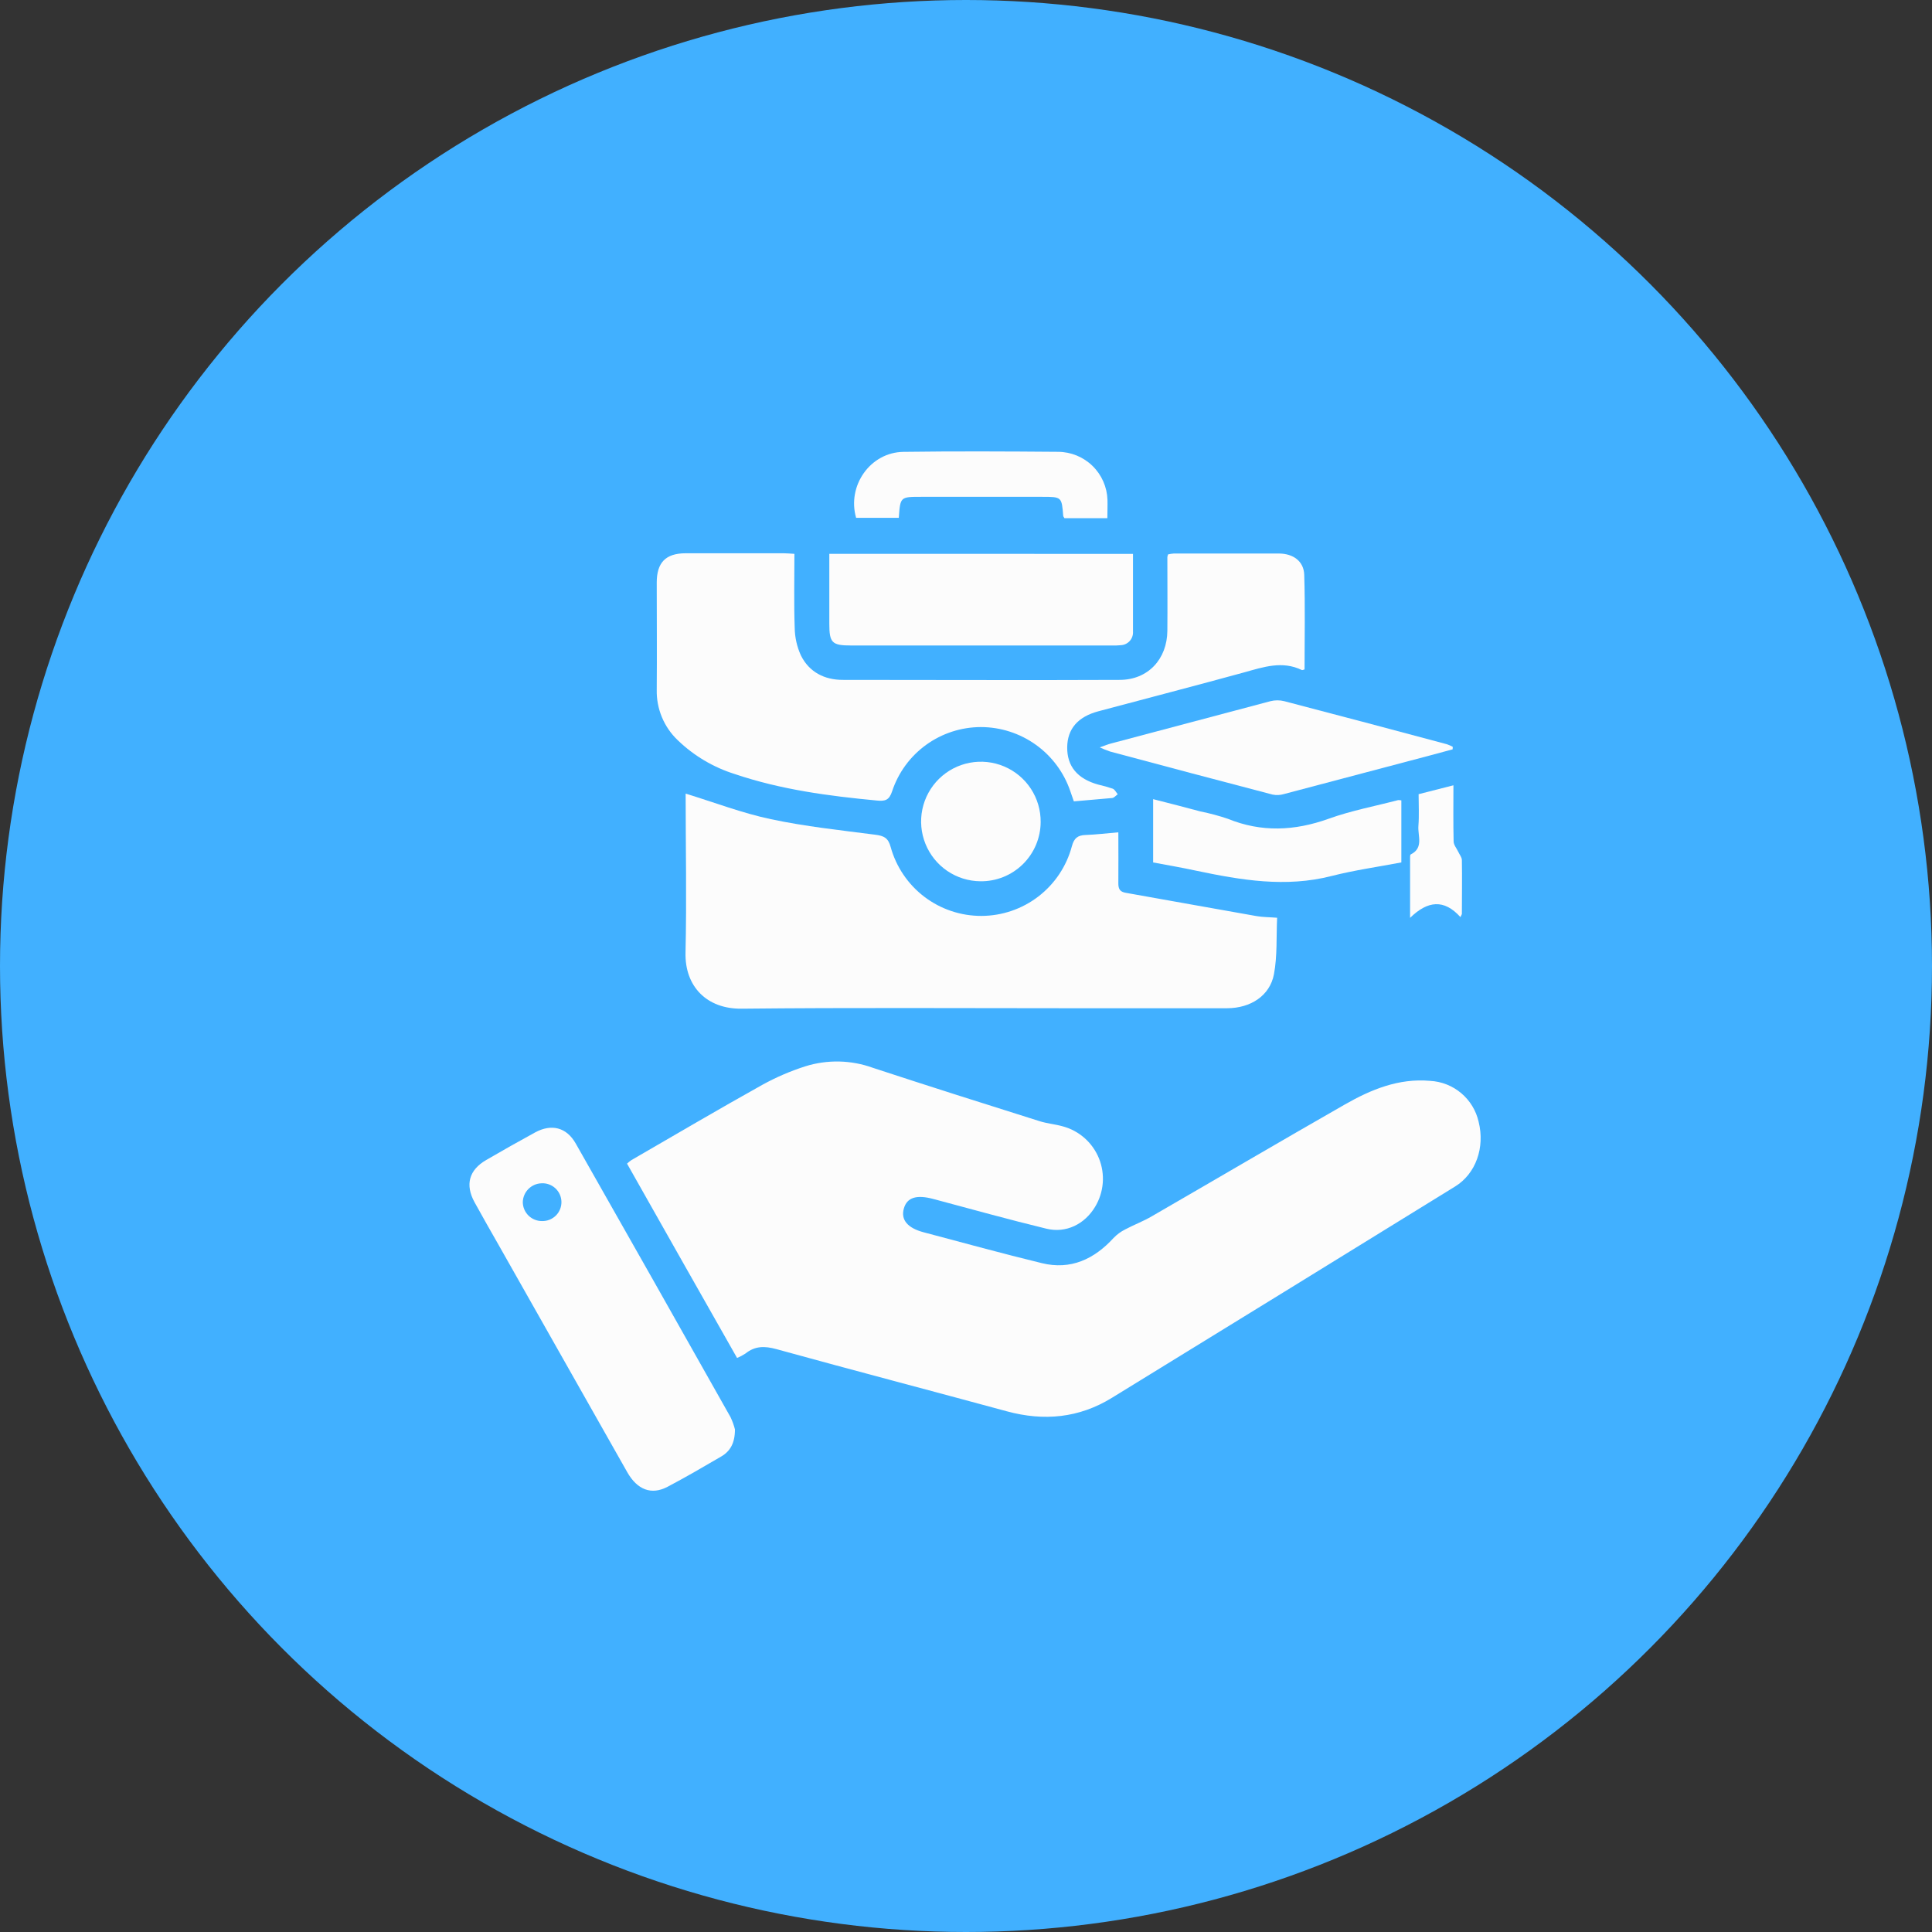
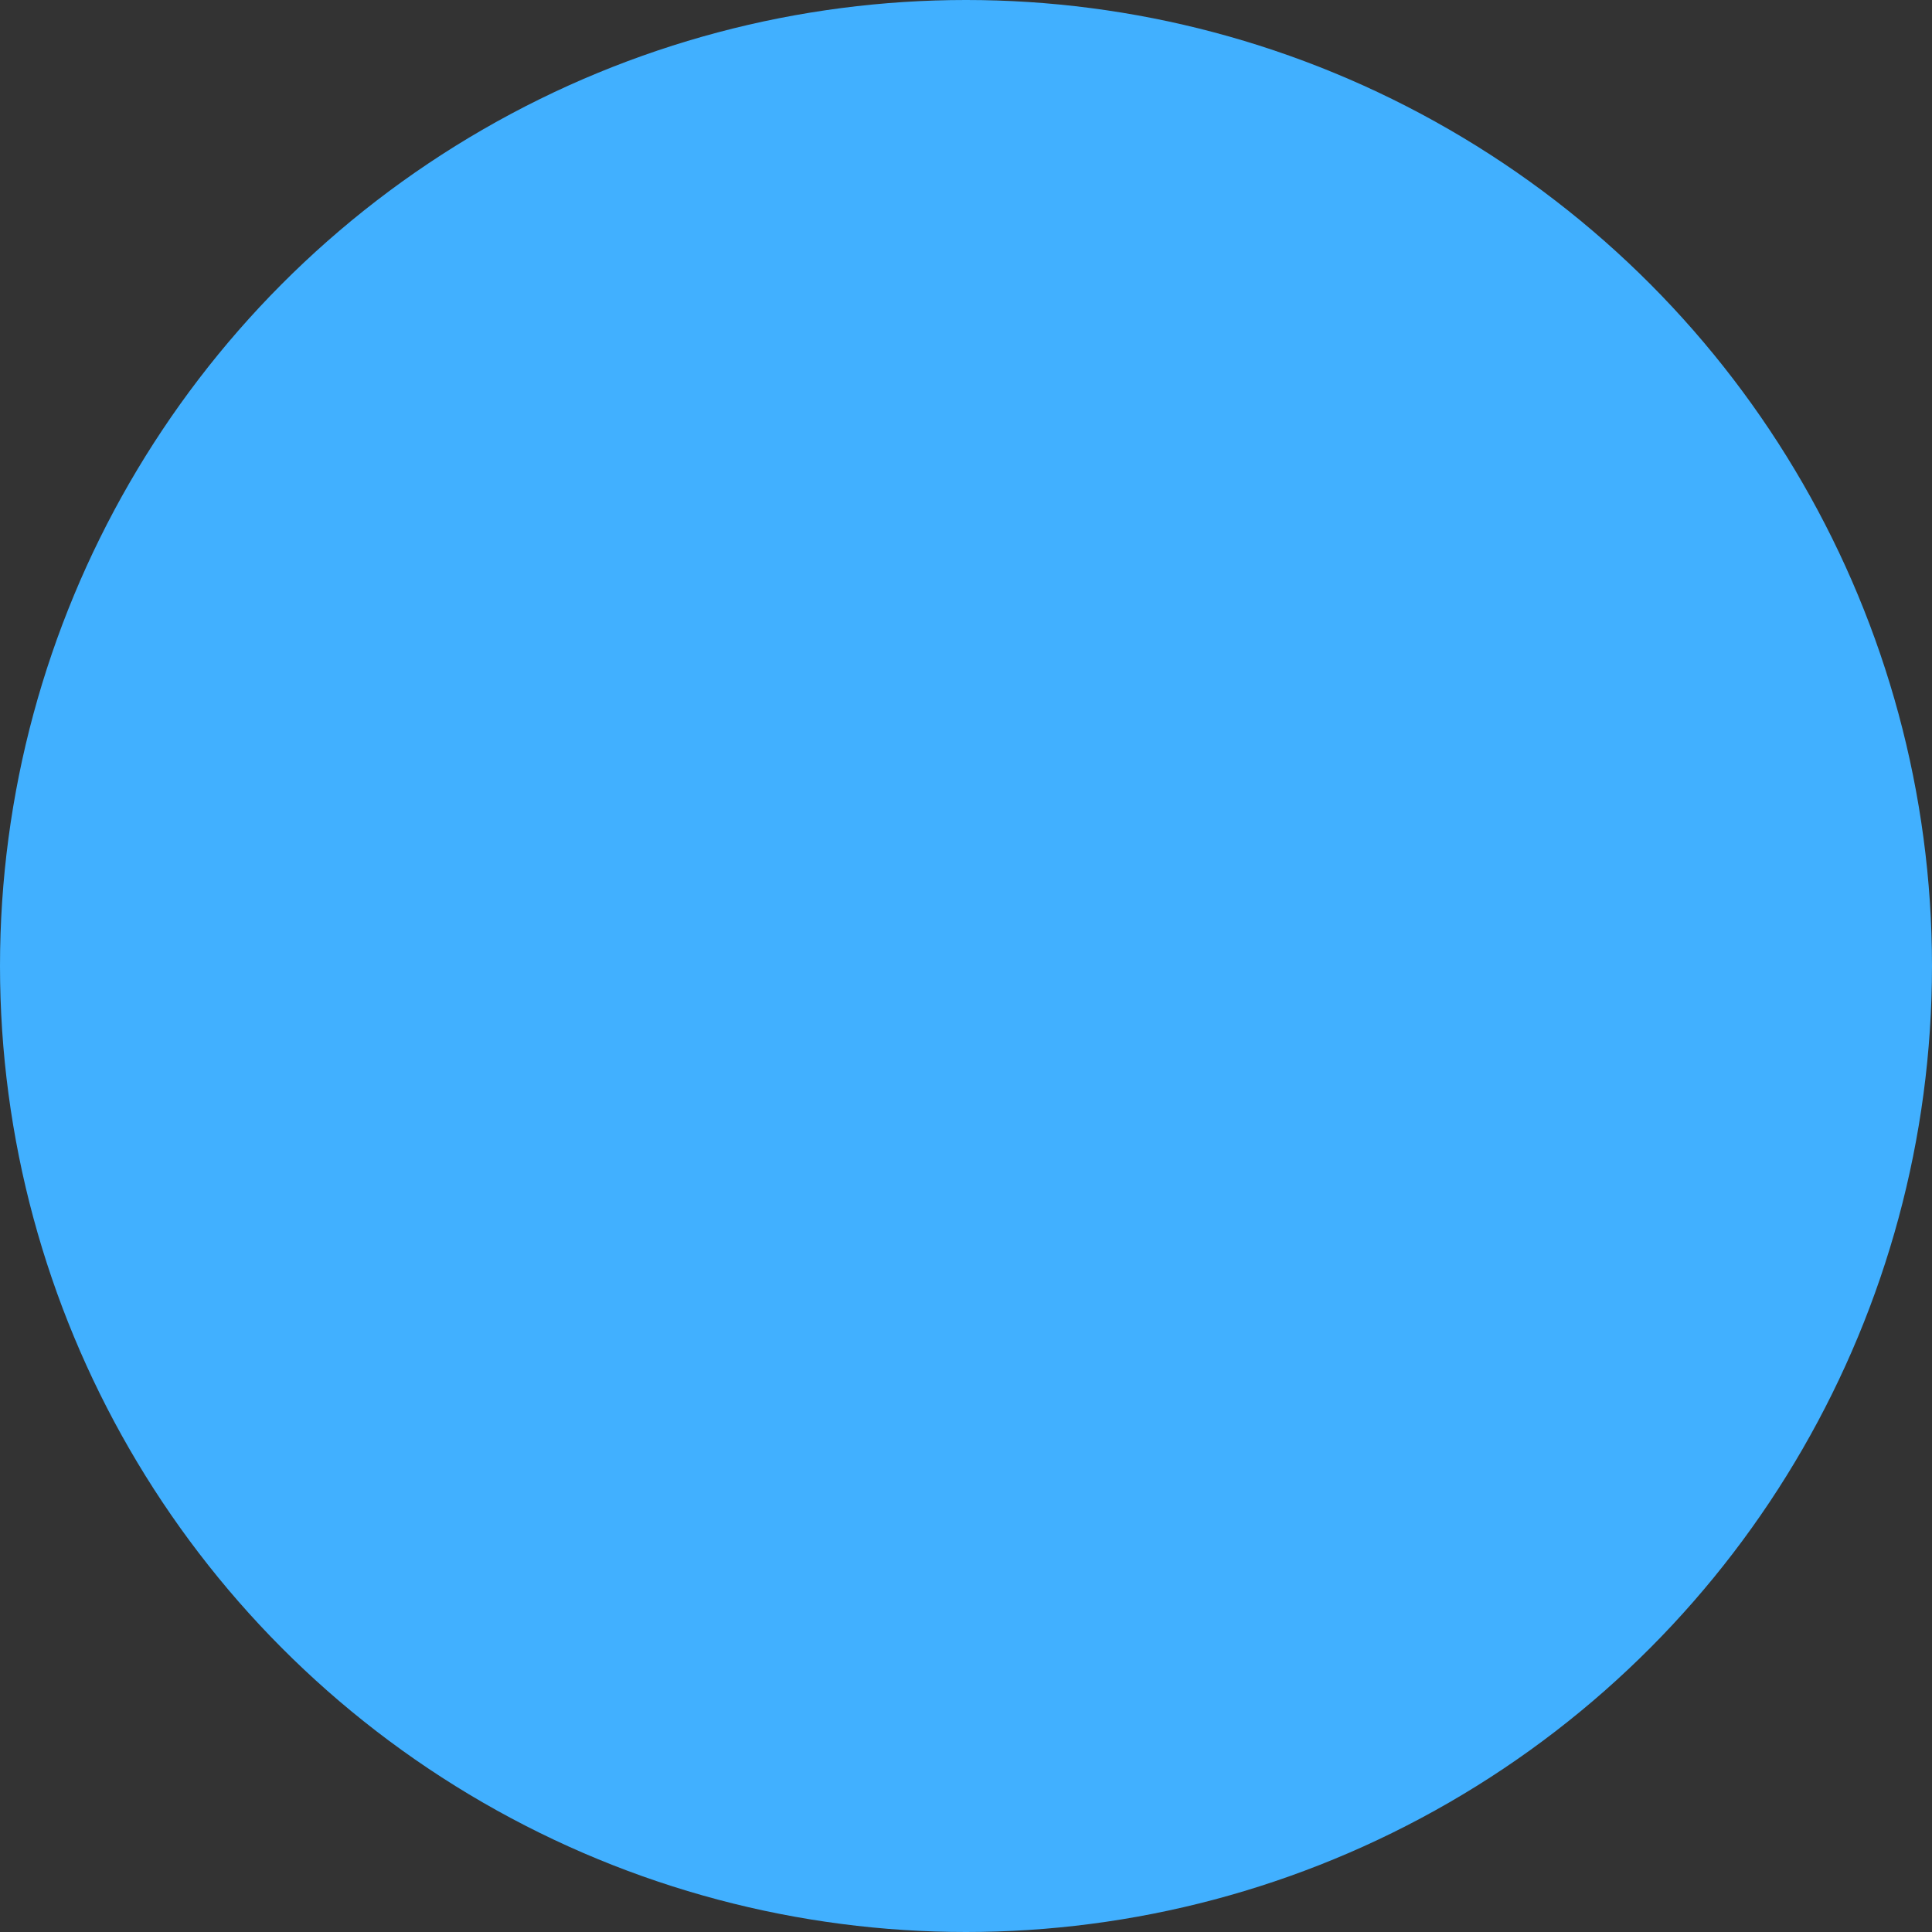
<svg xmlns="http://www.w3.org/2000/svg" width="107" height="107" viewBox="0 0 107 107" fill="none">
  <rect x="0" y="0" width="107" height="107" fill="#333333" stroke="none" />
  <circle cx="53.5" cy="53.5" r="53.5" fill="#41B0FF" />
  <g clip-path="url(#clip0_150_409)">
-     <path d="M40.821 75.208C38.777 71.618 36.766 68.046 34.727 64.445C34.802 64.375 34.882 64.31 34.967 64.252C37.385 62.853 39.792 61.436 42.233 60.074C42.984 59.661 43.774 59.321 44.59 59.059C45.818 58.673 47.14 58.701 48.35 59.141C51.416 60.149 54.495 61.123 57.571 62.093C57.987 62.224 58.432 62.261 58.854 62.379C59.304 62.499 59.72 62.722 60.069 63.031C60.418 63.34 60.69 63.725 60.865 64.157C61.039 64.59 61.111 65.056 61.074 65.52C61.037 65.985 60.893 66.434 60.652 66.834C60.078 67.796 59.042 68.316 57.95 68.048C55.859 67.54 53.784 66.963 51.706 66.407C50.762 66.152 50.233 66.314 50.058 66.931C49.883 67.549 50.248 68.01 51.166 68.251C53.343 68.827 55.516 69.427 57.705 69.958C59.294 70.346 60.593 69.742 61.67 68.566C61.856 68.371 62.075 68.21 62.317 68.089C62.807 67.828 63.332 67.635 63.813 67.349C67.373 65.292 70.915 63.207 74.485 61.168C75.934 60.34 77.466 59.708 79.196 59.861C79.832 59.893 80.44 60.132 80.926 60.542C81.413 60.952 81.752 61.51 81.892 62.131C82.246 63.55 81.74 65.001 80.591 65.71C74.259 69.62 67.921 73.522 61.579 77.417C59.762 78.536 57.814 78.72 55.761 78.162C51.511 77.006 47.247 75.891 43.001 74.719C42.342 74.538 41.811 74.54 41.282 74.965C41.136 75.06 40.982 75.141 40.821 75.208Z" fill="#FCFCFC" />
    <path d="M37.973 43.953C39.578 44.445 41.106 45.033 42.687 45.367C44.594 45.774 46.547 45.98 48.481 46.23C48.953 46.291 49.192 46.403 49.328 46.911C49.632 48.011 50.289 48.98 51.198 49.67C52.107 50.359 53.218 50.73 54.359 50.726C55.5 50.722 56.608 50.343 57.512 49.647C58.416 48.951 59.066 47.977 59.362 46.875C59.482 46.421 59.682 46.26 60.12 46.244C60.695 46.223 61.269 46.153 61.937 46.096C61.937 47.063 61.948 47.997 61.937 48.928C61.937 49.248 62.037 49.393 62.352 49.447C64.768 49.874 67.18 50.313 69.596 50.737C69.927 50.796 70.277 50.792 70.731 50.828C70.681 51.882 70.747 52.947 70.554 53.962C70.327 55.147 69.264 55.835 67.963 55.839C65.029 55.839 62.093 55.839 59.157 55.839C53.127 55.839 47.096 55.801 41.068 55.864C39.149 55.885 37.923 54.638 37.966 52.76C38.034 49.809 37.973 46.855 37.973 43.953Z" fill="#FCFCFC" />
    <path d="M59.473 44.382L59.282 43.832C58.932 42.793 58.264 41.89 57.373 41.251C56.482 40.611 55.413 40.267 54.317 40.267C53.23 40.271 52.171 40.615 51.291 41.252C50.41 41.889 49.752 42.787 49.41 43.819C49.246 44.318 49.028 44.382 48.563 44.336C45.895 44.084 43.256 43.735 40.697 42.87C39.512 42.499 38.429 41.857 37.535 40.994C37.157 40.635 36.859 40.202 36.659 39.721C36.459 39.241 36.361 38.724 36.372 38.203C36.388 36.226 36.372 34.248 36.372 32.27C36.372 31.153 36.869 30.647 37.961 30.642C39.778 30.642 41.594 30.642 43.411 30.642C43.586 30.642 43.758 30.66 43.997 30.674C43.997 32.059 43.965 33.413 44.013 34.761C44.019 35.295 44.137 35.822 44.36 36.307C44.814 37.216 45.652 37.652 46.667 37.654C51.783 37.654 56.896 37.677 62.009 37.654C63.587 37.654 64.641 36.498 64.652 34.929C64.664 33.567 64.652 32.205 64.652 30.854C64.66 30.802 64.673 30.752 64.691 30.704C64.796 30.679 64.903 30.663 65.011 30.656C66.948 30.656 68.887 30.656 70.824 30.656C71.623 30.656 72.209 31.085 72.232 31.832C72.288 33.581 72.25 35.331 72.25 37.075C72.177 37.093 72.129 37.123 72.102 37.109C71.017 36.582 69.975 36.941 68.923 37.234C66.23 37.972 63.528 38.673 60.831 39.393C59.696 39.697 59.117 40.365 59.105 41.385C59.094 42.438 59.668 43.133 60.822 43.453C61.094 43.514 61.364 43.59 61.628 43.68C61.744 43.728 61.814 43.882 61.903 43.989C61.803 44.059 61.707 44.182 61.601 44.196C60.906 44.257 60.193 44.316 59.473 44.382Z" fill="#FCFCFC" />
    <path d="M40.704 79.168C40.704 79.921 40.441 80.376 39.939 80.668C38.956 81.241 37.975 81.815 36.969 82.344C36.075 82.814 35.291 82.51 34.735 81.527C32.364 77.346 29.997 73.163 27.632 68.979C27.178 68.182 26.724 67.39 26.281 66.582C25.75 65.614 25.975 64.797 26.924 64.247C27.816 63.727 28.725 63.214 29.633 62.719C30.541 62.224 31.377 62.433 31.885 63.33C34.752 68.375 37.609 73.426 40.457 78.482C40.562 78.702 40.645 78.931 40.704 79.168ZM30.032 67.626C30.173 67.628 30.313 67.602 30.444 67.548C30.574 67.495 30.692 67.416 30.792 67.316C30.891 67.216 30.969 67.096 31.02 66.965C31.073 66.834 31.097 66.694 31.094 66.553C31.09 66.412 31.058 66.274 31 66.145C30.942 66.017 30.858 65.902 30.754 65.807C30.65 65.712 30.528 65.639 30.395 65.592C30.262 65.545 30.121 65.526 29.98 65.535C29.708 65.546 29.451 65.66 29.26 65.854C29.07 66.048 28.96 66.307 28.954 66.579C28.955 66.719 28.984 66.856 29.039 66.984C29.094 67.113 29.174 67.229 29.273 67.326C29.373 67.423 29.491 67.5 29.621 67.551C29.75 67.603 29.889 67.628 30.028 67.626H30.032Z" fill="#FCFCFC" />
    <path d="M62.748 30.676C62.748 32.143 62.748 33.56 62.748 34.977C62.755 35.072 62.742 35.167 62.711 35.256C62.68 35.346 62.631 35.429 62.568 35.499C62.504 35.57 62.427 35.627 62.341 35.667C62.255 35.707 62.162 35.73 62.067 35.733C61.908 35.749 61.748 35.754 61.588 35.749H47.135C46.073 35.749 45.93 35.601 45.93 34.532C45.93 33.258 45.93 31.984 45.93 30.672L62.748 30.676Z" fill="#FCFCFC" />
    <path d="M80.451 41.501C80.036 41.612 79.623 41.727 79.205 41.837C76.509 42.551 73.813 43.264 71.117 43.975C70.911 44.038 70.692 44.049 70.481 44.007C67.469 43.22 64.466 42.424 61.471 41.619C61.28 41.553 61.092 41.477 60.908 41.392C61.212 41.285 61.362 41.221 61.528 41.178C64.474 40.392 67.419 39.611 70.365 38.833C70.614 38.771 70.875 38.771 71.124 38.833C74.13 39.618 77.134 40.414 80.136 41.219C80.246 41.258 80.354 41.305 80.458 41.36L80.451 41.501Z" fill="#FCFCFC" />
    <path d="M77.611 44.327V47.763C76.328 48.008 75.027 48.19 73.751 48.514C71.203 49.168 68.723 48.742 66.235 48.219C65.456 48.051 64.67 47.915 63.864 47.765V44.259C64.772 44.486 65.626 44.713 66.487 44.941C67.001 45.044 67.509 45.18 68.006 45.349C69.87 46.105 71.696 46.019 73.573 45.349C74.827 44.895 76.148 44.65 77.433 44.312C77.493 44.311 77.552 44.316 77.611 44.327Z" fill="#FCFCFC" />
    <path d="M61.329 28.699H58.953C58.922 28.642 58.89 28.61 58.885 28.576C58.801 27.516 58.801 27.516 57.721 27.516H51.009C49.86 27.516 49.86 27.516 49.778 28.678H47.414C46.903 26.905 48.193 25.05 50.039 25.025C52.896 24.986 55.745 25 58.611 25.023C59.32 25.029 60 25.309 60.508 25.804C61.015 26.3 61.312 26.972 61.335 27.681C61.344 27.999 61.329 28.32 61.329 28.699Z" fill="#FCFCFC" />
    <path d="M57.635 45.526C57.633 45.962 57.545 46.392 57.376 46.793C57.206 47.194 56.959 47.558 56.649 47.863C56.338 48.168 55.97 48.409 55.566 48.571C55.162 48.733 54.73 48.813 54.295 48.807C53.64 48.801 53.002 48.602 52.46 48.233C51.919 47.864 51.5 47.343 51.255 46.736C51.009 46.129 50.95 45.463 51.083 44.822C51.217 44.181 51.537 43.594 52.004 43.135C52.471 42.676 53.064 42.366 53.707 42.244C54.351 42.122 55.016 42.194 55.618 42.45C56.221 42.706 56.734 43.135 57.093 43.682C57.452 44.23 57.64 44.871 57.635 45.526Z" fill="#FCFCFC" />
    <path d="M80.883 50.792C79.975 49.781 79.067 49.883 78.095 50.833C78.095 49.586 78.095 48.537 78.095 47.49C78.095 47.431 78.095 47.338 78.129 47.322C78.865 46.957 78.51 46.287 78.556 45.733C78.601 45.179 78.567 44.582 78.567 43.984L80.495 43.492C80.495 44.566 80.481 45.583 80.506 46.598C80.506 46.793 80.674 46.986 80.765 47.179C80.833 47.329 80.96 47.474 80.963 47.633C80.981 48.63 80.963 49.627 80.963 50.624L80.883 50.792Z" fill="#FCFCFC" />
  </g>
  <defs>
    <clipPath id="clip0_150_409">
-       <rect width="56" height="57.562" fill="white" transform="translate(26 25)" />
-     </clipPath>
+       </clipPath>
  </defs>
</svg>